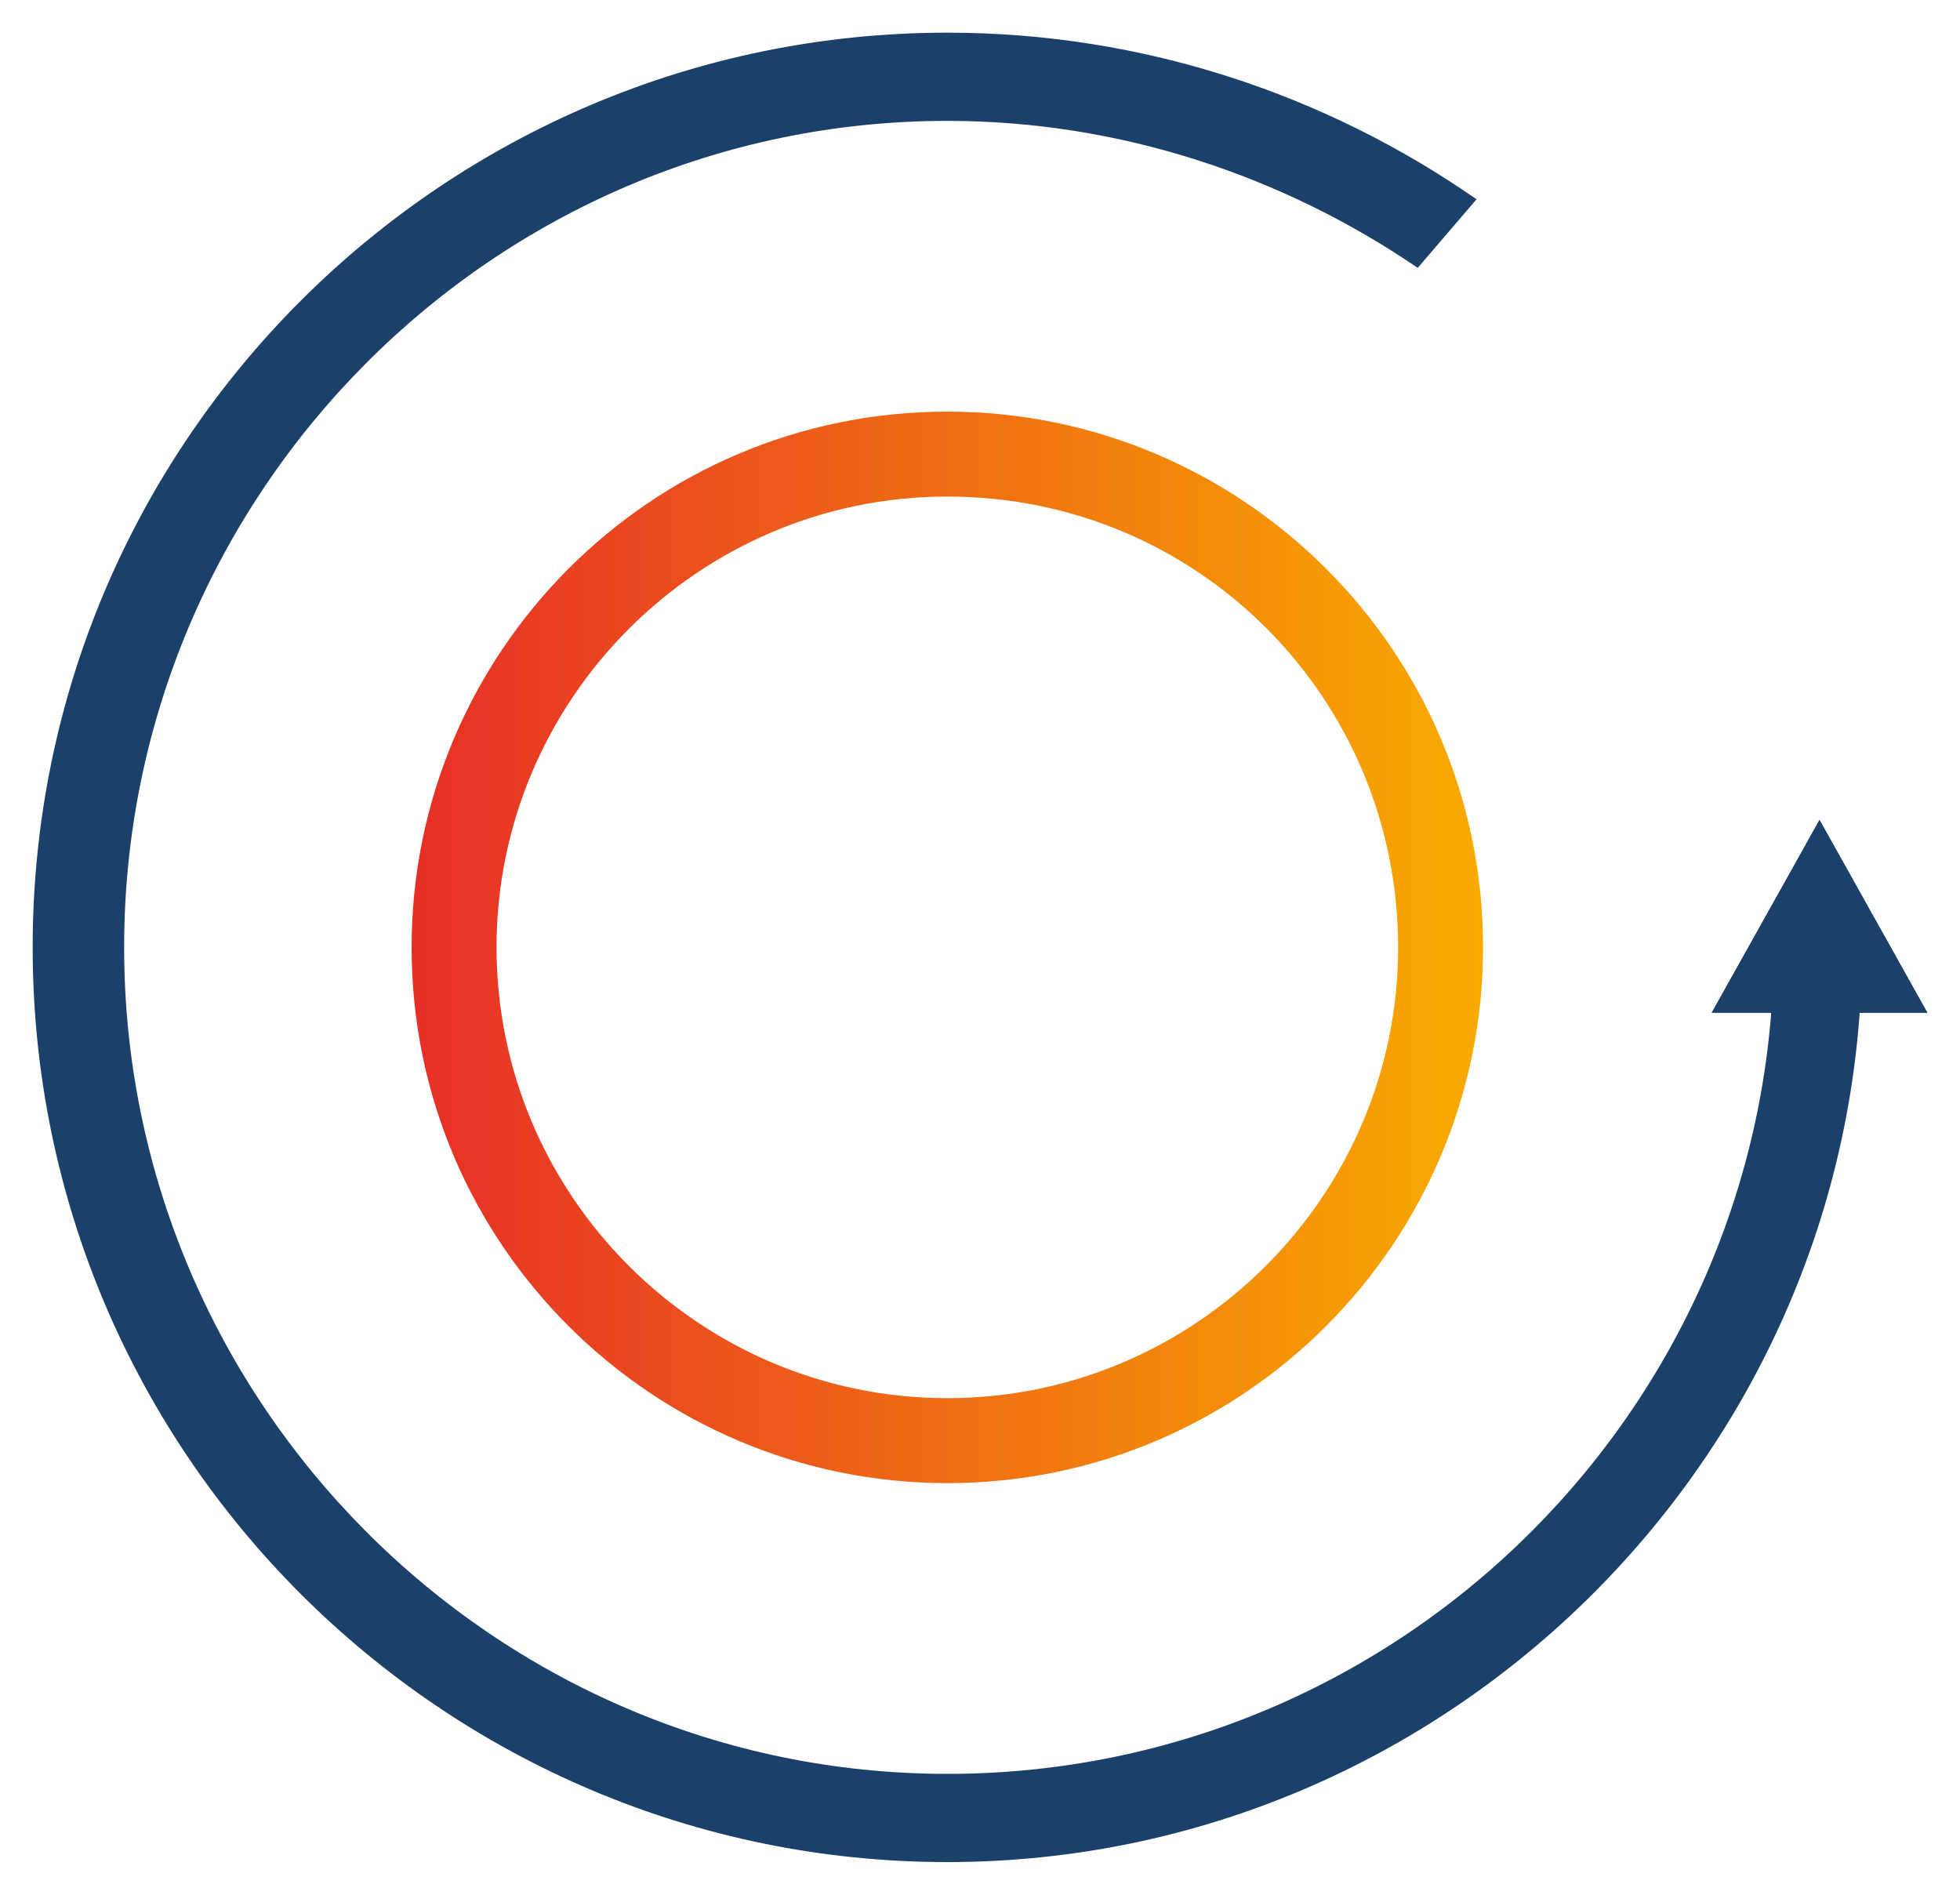
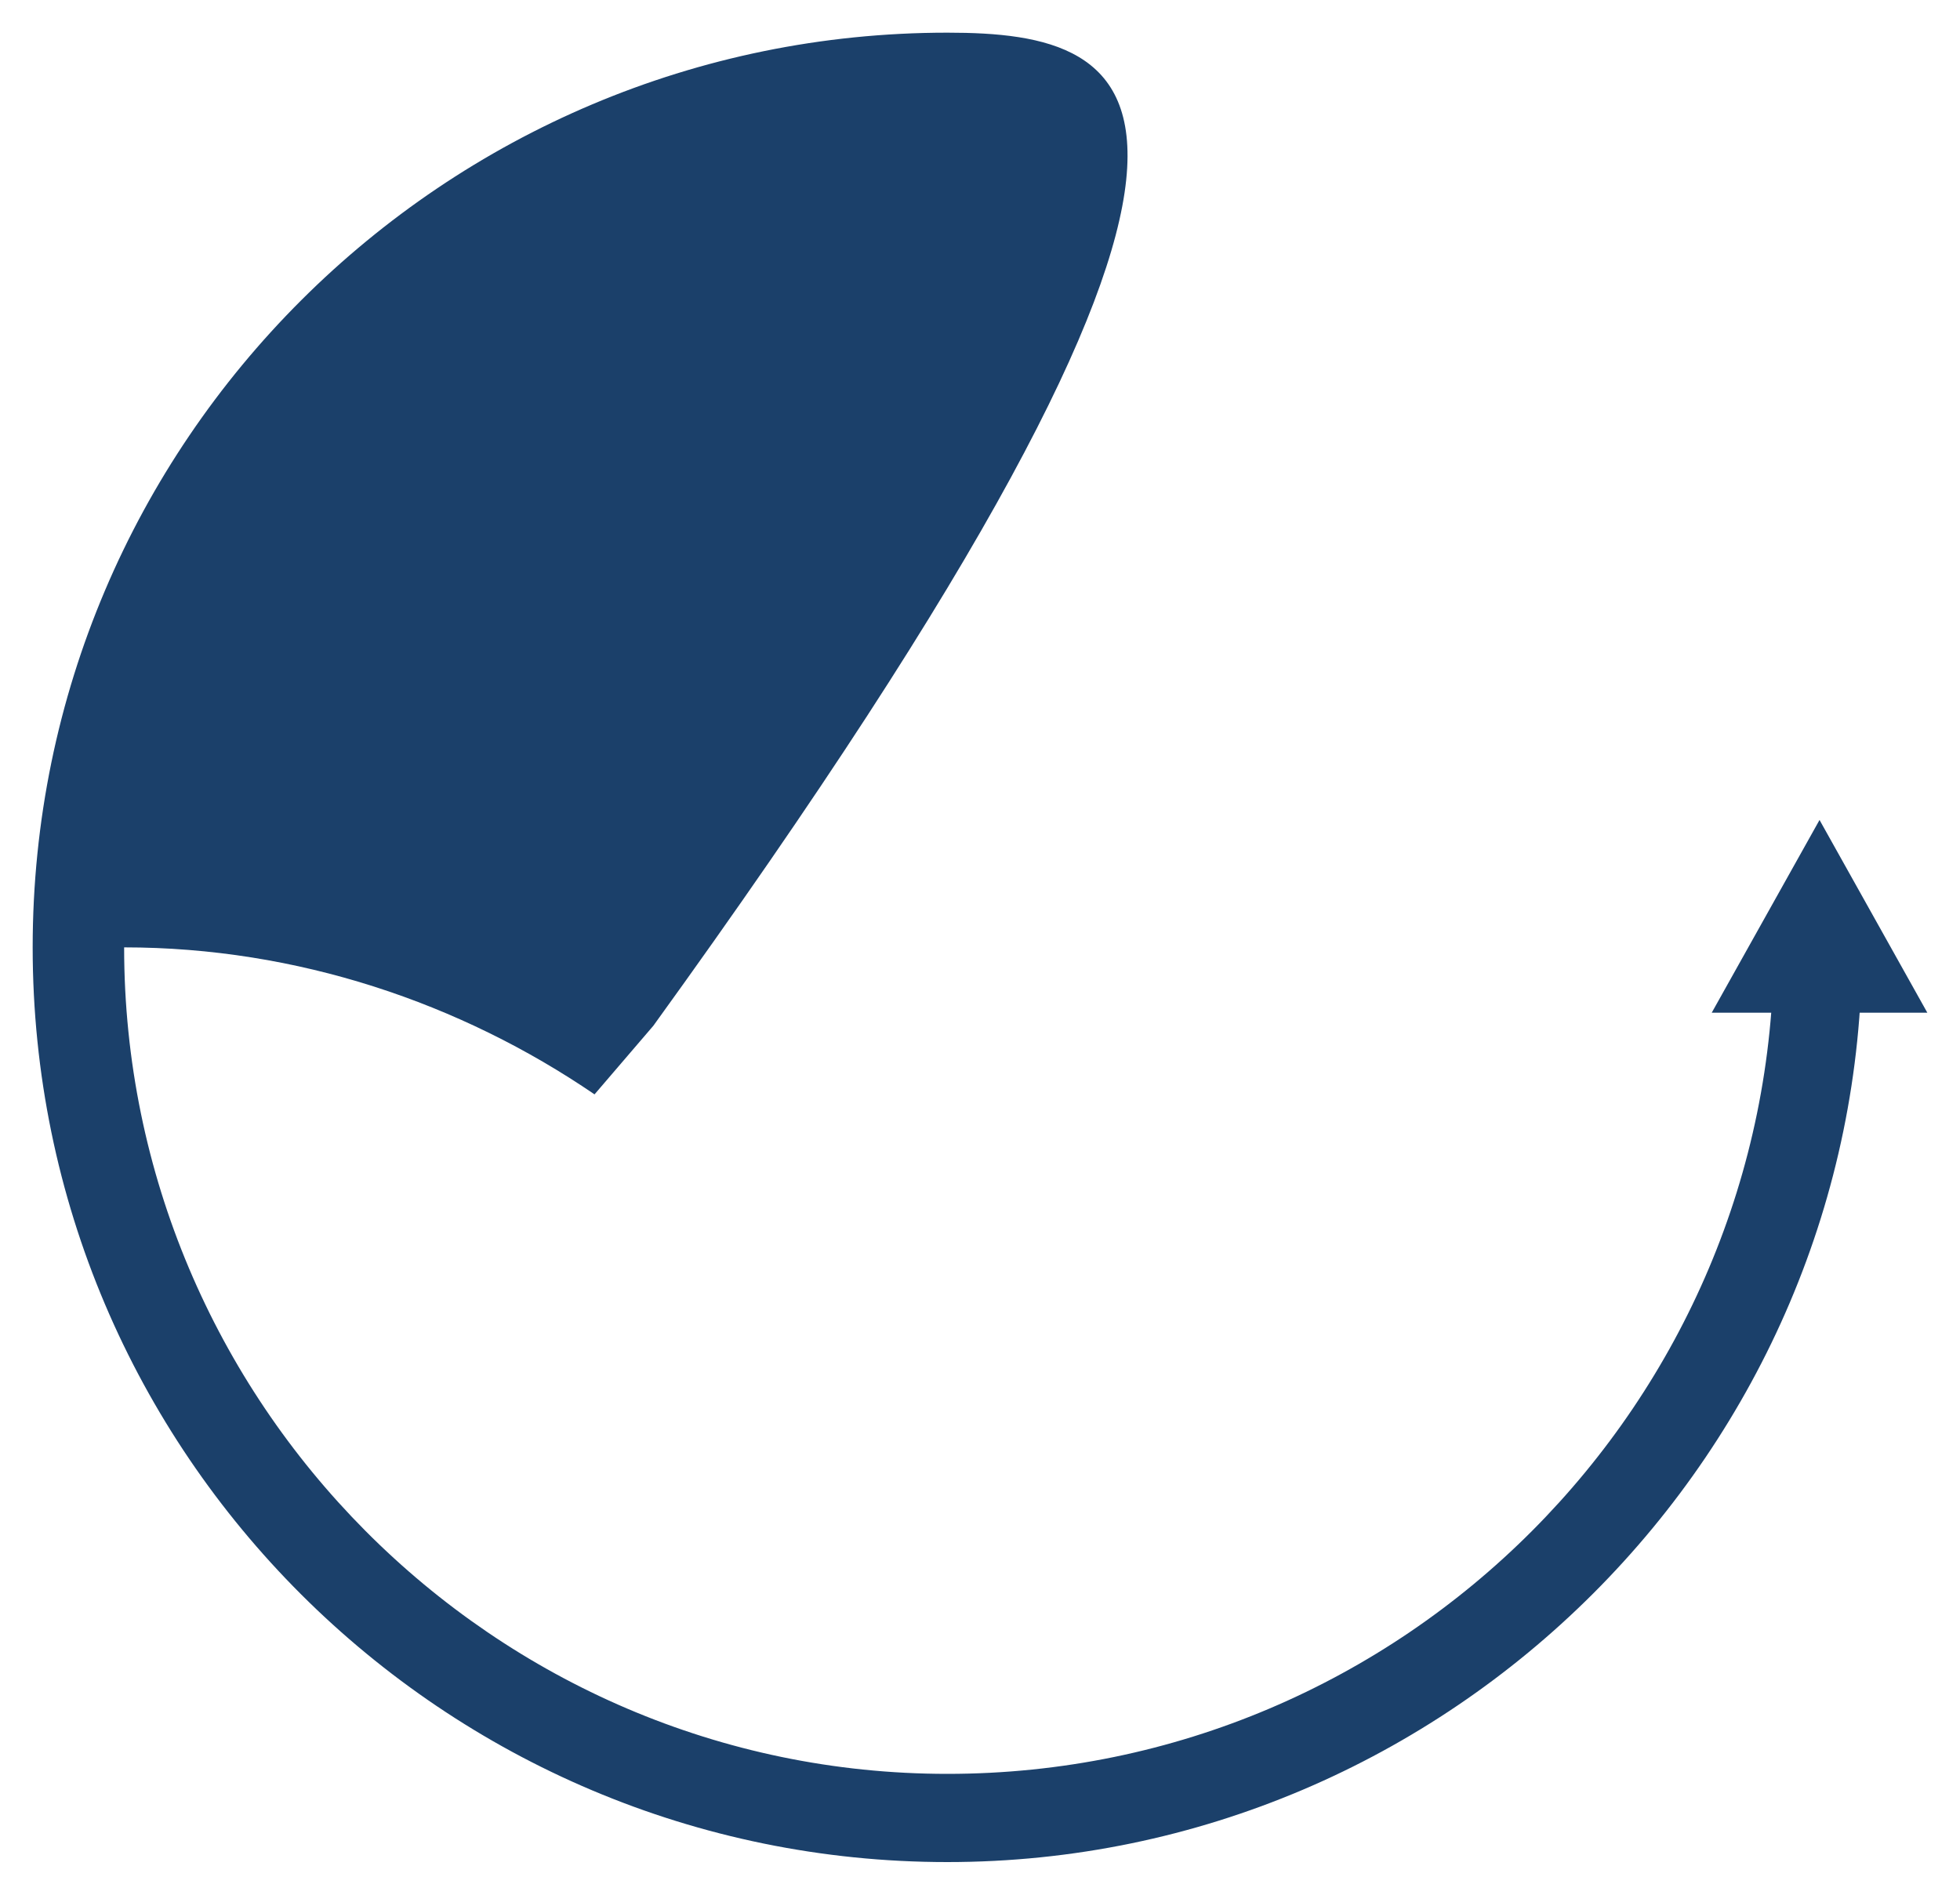
<svg xmlns="http://www.w3.org/2000/svg" version="1.1" id="Calque_1" x="0px" y="0px" viewBox="0 0 60 58" style="enable-background:new 0 0 60 58;" xml:space="preserve">
  <style type="text/css">
	.st0{fill:#1B406A;}
	.st1{fill:url(#SVGID_1_);}
	.st2{fill-rule:evenodd;clip-rule:evenodd;fill:#1B406A;}
</style>
  <g>
-     <path class="st0" d="M57.1,28.5L54.3,29C54.3,42.9,43,54.3,29,54.3C15.1,54.3,3.8,42.9,3.8,29S15.1,3.7,29,3.7   c5.3,0,10.3,1.7,14.4,4.5l1.8-2.1C40.6,2.9,35,1,29,1C13.6,1,1,13.5,1,29s12.6,28,28,28s28-12.6,28-28   C57.1,28.8,57.1,28.7,57.1,28.5z" />
+     <path class="st0" d="M57.1,28.5L54.3,29C54.3,42.9,43,54.3,29,54.3C15.1,54.3,3.8,42.9,3.8,29c5.3,0,10.3,1.7,14.4,4.5l1.8-2.1C40.6,2.9,35,1,29,1C13.6,1,1,13.5,1,29s12.6,28,28,28s28-12.6,28-28   C57.1,28.8,57.1,28.7,57.1,28.5z" />
  </g>
  <linearGradient id="SVGID_1_" gradientUnits="userSpaceOnUse" x1="12.682" y1="30.002" x2="45.498" y2="30.002" gradientTransform="matrix(1 0 0 -1 0 59.003)">
    <stop offset="0" style="stop-color:#E62F27" />
    <stop offset="1" style="stop-color:#F8AB00" />
  </linearGradient>
-   <path class="st1" d="M29,45.4c-9,0-16.4-7.3-16.4-16.4c0-9,7.3-16.4,16.4-16.4c9,0,16.4,7.3,16.4,16.4C45.4,38,38.1,45.4,29,45.4z   M29,15.2c-7.6,0-13.8,6.2-13.8,13.8S21.4,42.8,29,42.8c7.6,0,13.8-6.2,13.8-13.8S36.7,15.2,29,15.2z" />
  <g>
    <g>
-       <polygon class="st0" points="59,31 52.4,31 55.7,25.1   " />
      <polygon class="st2" points="59,31 52.4,31 55.7,25.1   " />
    </g>
  </g>
</svg>